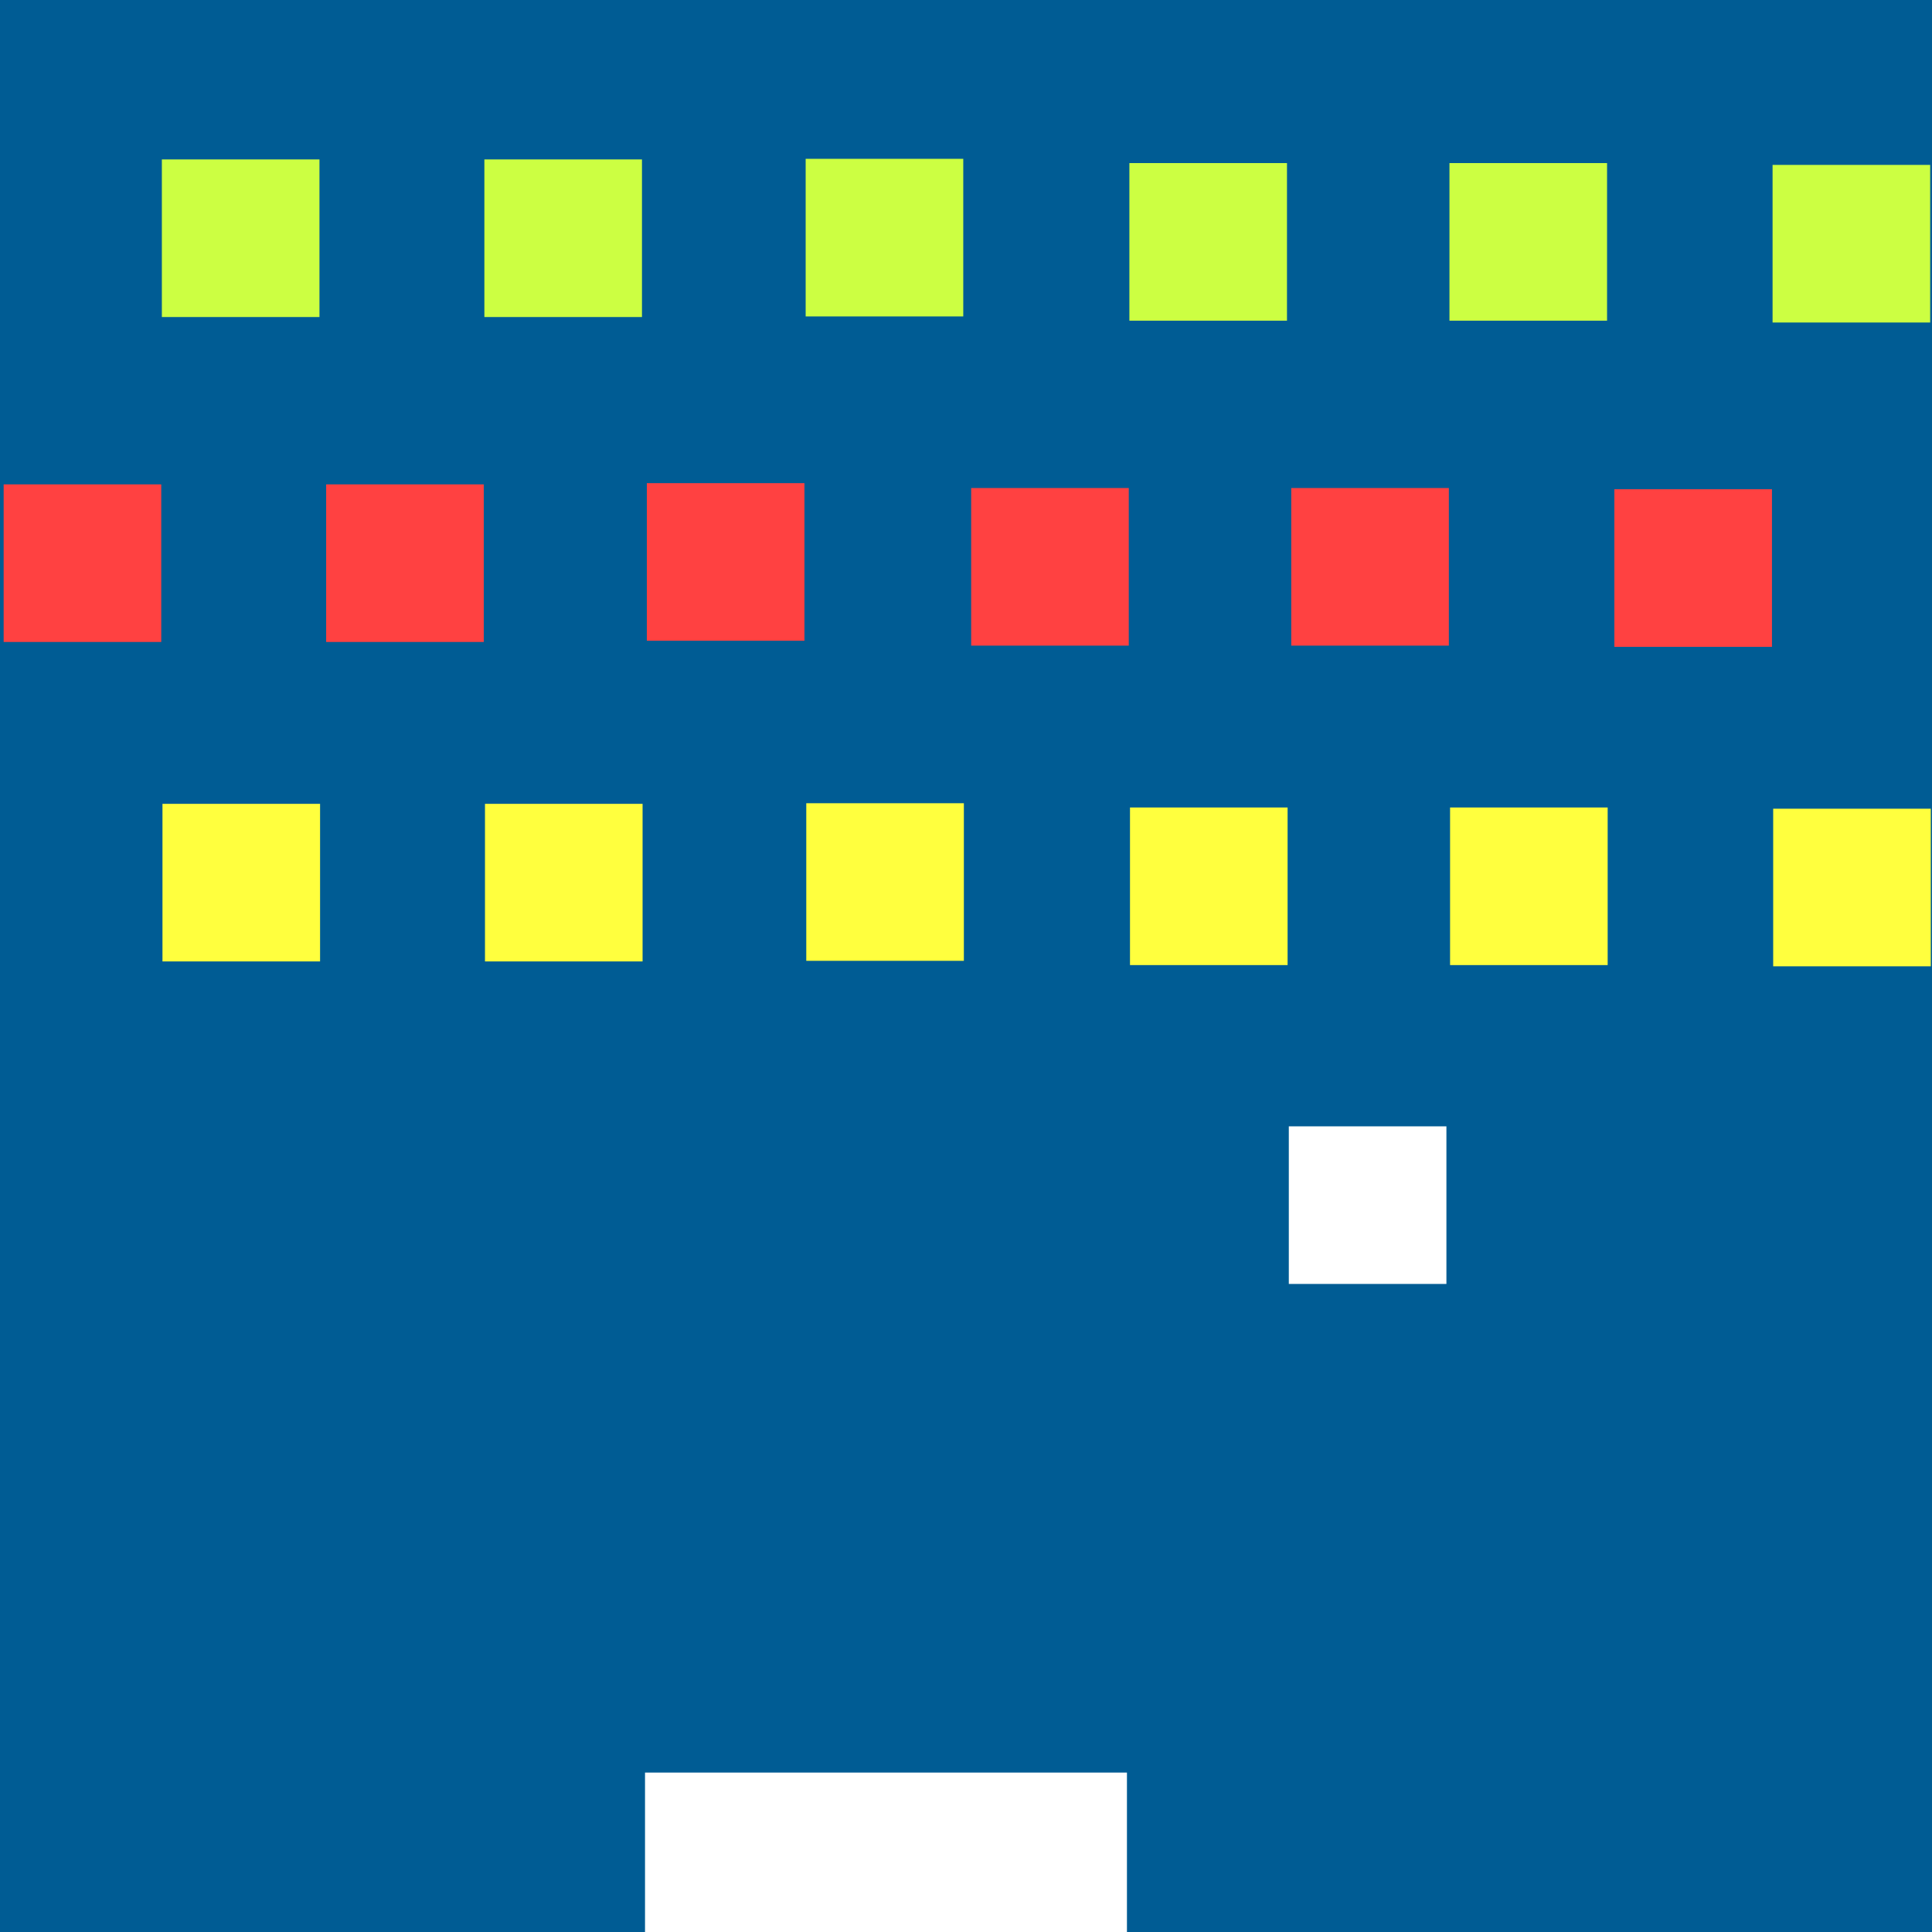
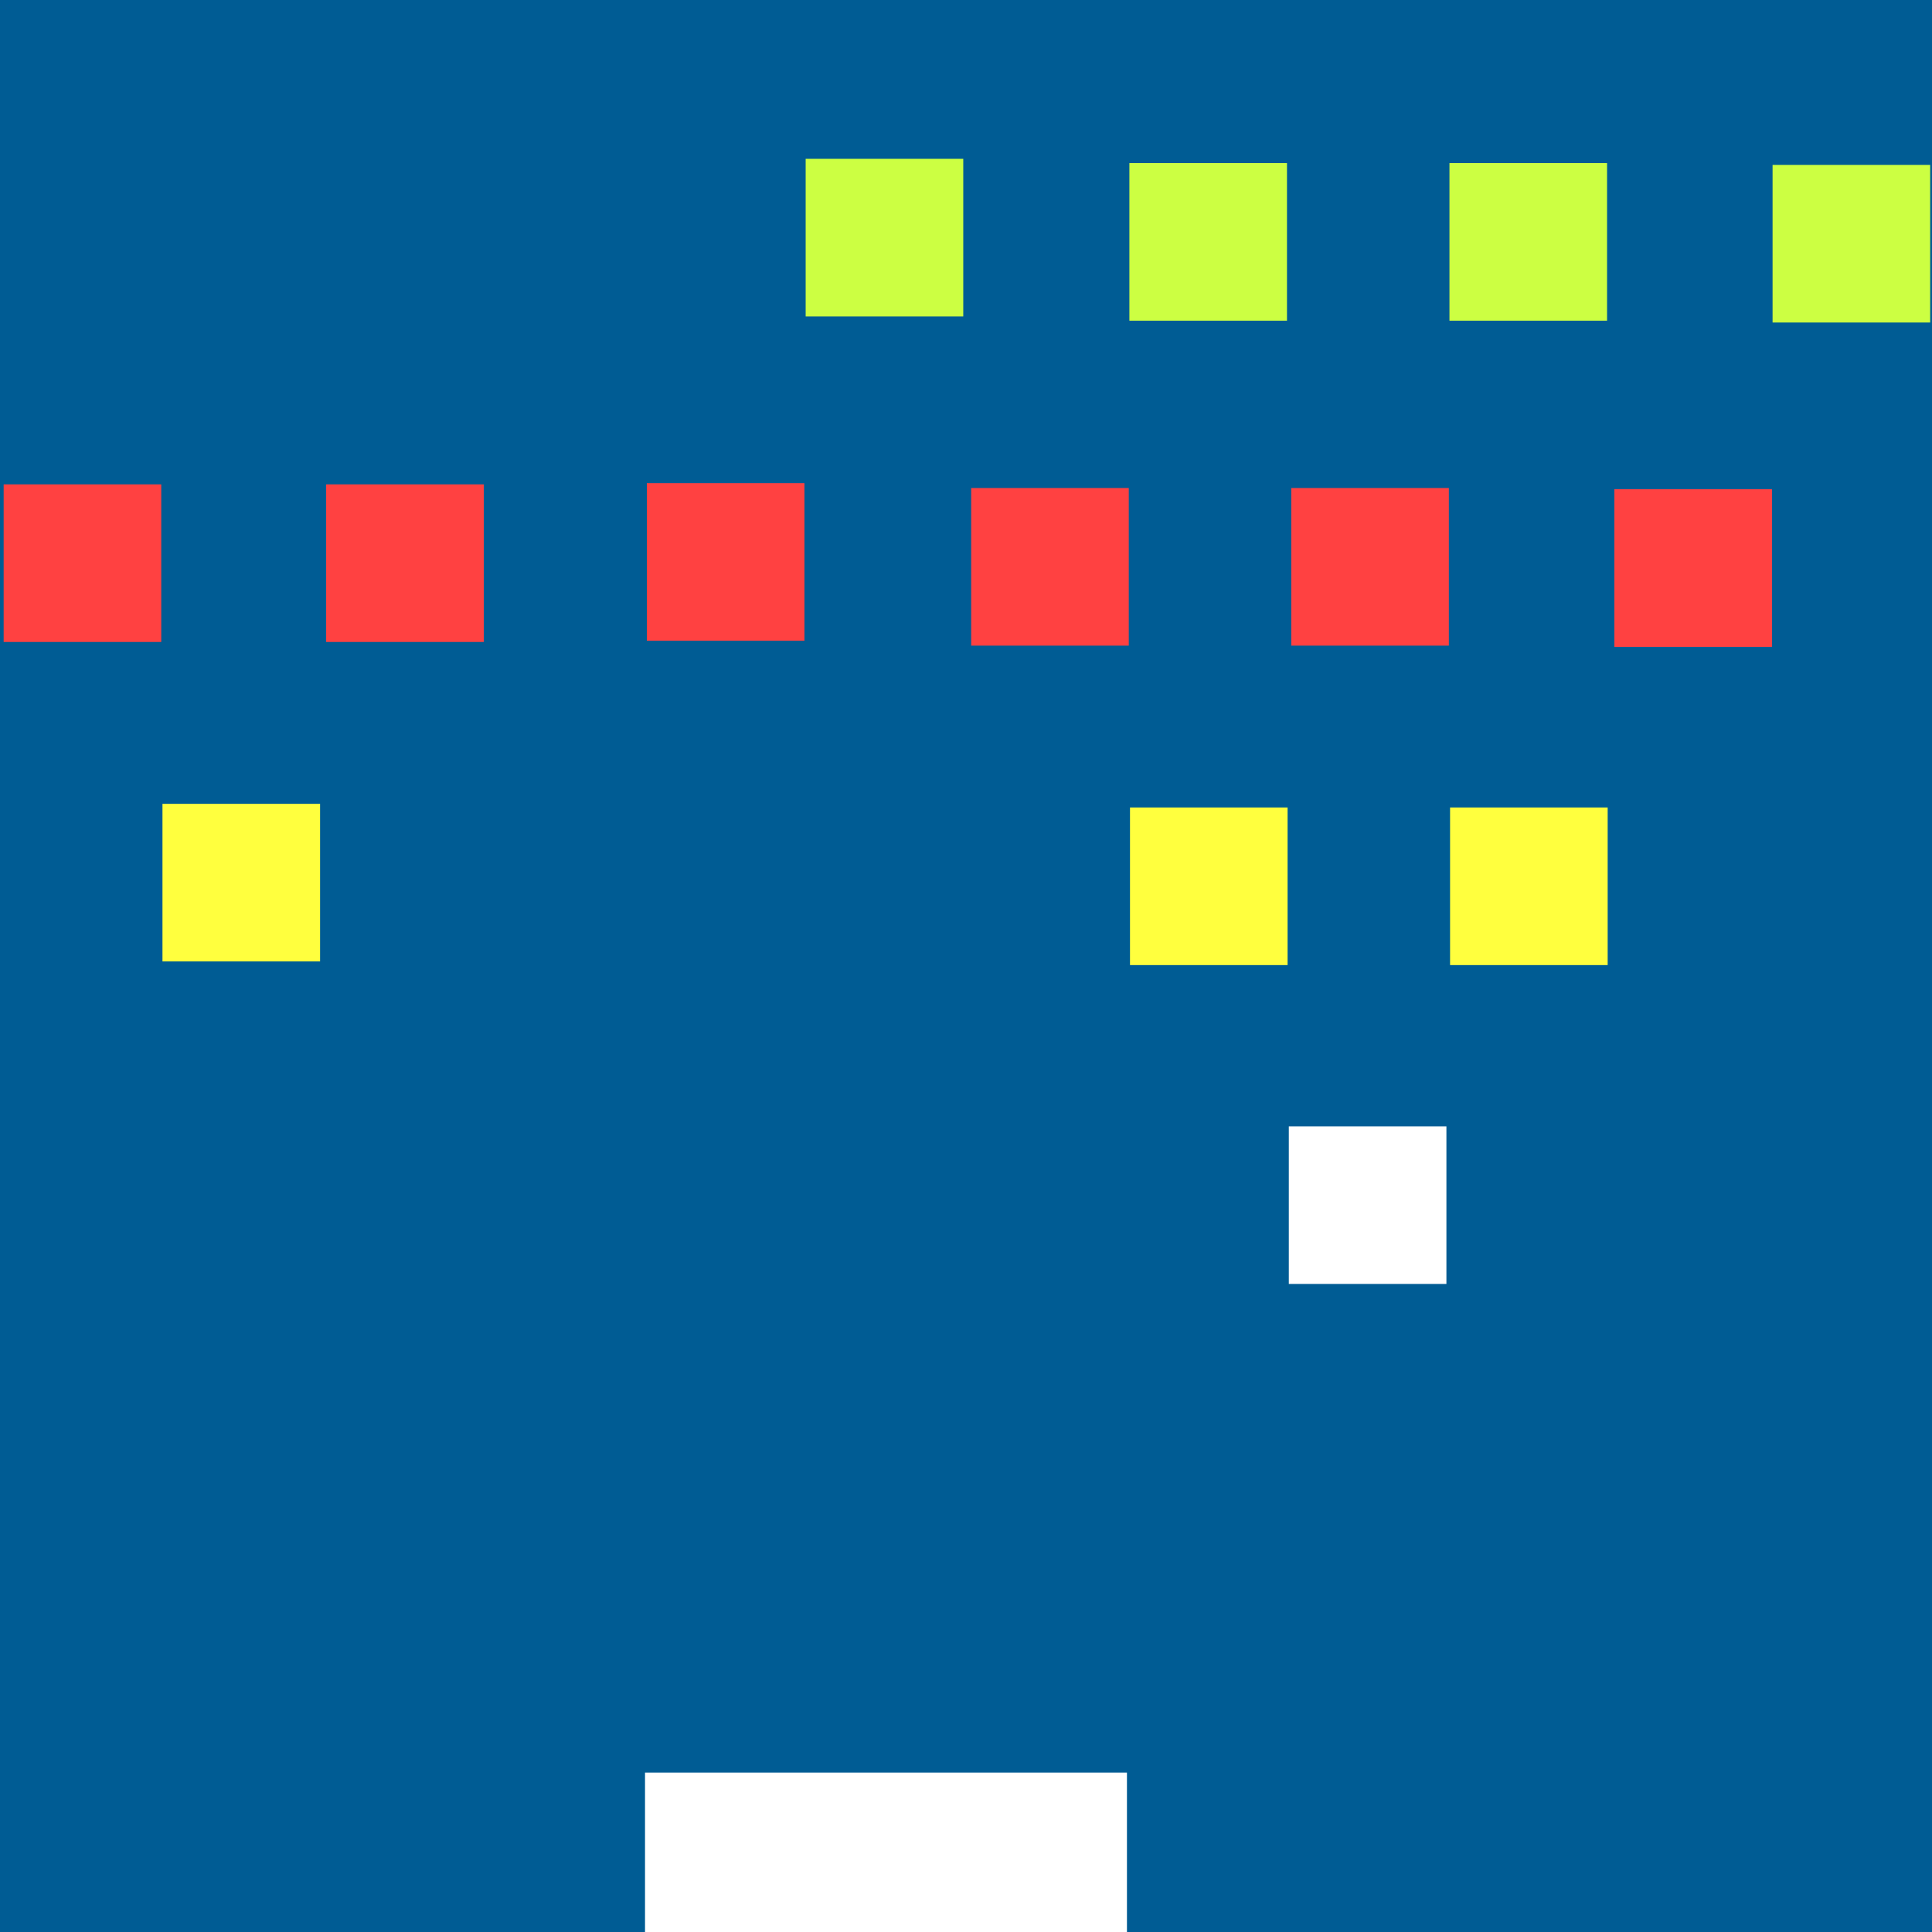
<svg xmlns="http://www.w3.org/2000/svg" width="12" height="12" viewBox="0 0 3.175 3.175" version="1.1" id="svg5">
  <defs id="defs2" />
  <g id="layer1">
    <rect style="fill:#005c94;stroke-width:0.265;stroke-linecap:round;stroke-linejoin:round;paint-order:stroke fill markers;stop-color:#000000" id="rect242" width="3.175" height="3.175" x="0" y="0" />
    <rect style="fill:#ffffff;stroke-width:0.265;stroke-linecap:round;stroke-linejoin:round;paint-order:stroke fill markers;stop-color:#000000" id="rect404" width="0.792" height="0.263" x="1.06" y="2.913" />
    <rect style="fill:#ffffff;stroke-width:0.265;stroke-linecap:round;stroke-linejoin:round;paint-order:stroke fill markers;stop-color:#000000" id="rect458" width="0.259" height="0.259" x="2.118" y="1.851" />
-     <rect style="fill:#ccff42;stroke-width:0.265;stroke-linecap:round;stroke-linejoin:round;paint-order:stroke fill markers;stop-color:#000000" id="rect458-3" width="0.259" height="0.259" x="0.266" y="0.262" />
-     <rect style="fill:#ccff42;stroke-width:0.265;stroke-linecap:round;stroke-linejoin:round;paint-order:stroke fill markers;stop-color:#000000" id="rect458-3-3" width="0.259" height="0.259" x="0.796" y="0.262" />
    <rect style="fill:#ccff42;stroke-width:0.265;stroke-linecap:round;stroke-linejoin:round;paint-order:stroke fill markers;stop-color:#000000" id="rect458-3-5" width="0.259" height="0.259" x="1.324" y="0.261" />
    <rect style="fill:#ccff42;stroke-width:0.265;stroke-linecap:round;stroke-linejoin:round;paint-order:stroke fill markers;stop-color:#000000" id="rect458-3-6" width="0.259" height="0.259" x="1.856" y="0.268" />
    <rect style="fill:#ccff42;stroke-width:0.265;stroke-linecap:round;stroke-linejoin:round;paint-order:stroke fill markers;stop-color:#000000" id="rect458-3-2" width="0.259" height="0.259" x="2.382" y="0.268" />
    <rect style="fill:#ccff42;stroke-width:0.265;stroke-linecap:round;stroke-linejoin:round;paint-order:stroke fill markers;stop-color:#000000" id="rect458-3-9" width="0.259" height="0.259" x="2.913" y="0.271" />
    <rect style="fill:#ff4141;stroke-width:0.265;stroke-linecap:round;stroke-linejoin:round;paint-order:stroke fill markers;stop-color:#000000" id="rect458-3-1" width="0.259" height="0.259" x="0.006" y="0.796" />
    <rect style="fill:#ff4141;stroke-width:0.265;stroke-linecap:round;stroke-linejoin:round;paint-order:stroke fill markers;stop-color:#000000" id="rect458-3-3-2" width="0.259" height="0.259" x="0.536" y="0.796" />
    <rect style="fill:#ff4141;stroke-width:0.265;stroke-linecap:round;stroke-linejoin:round;paint-order:stroke fill markers;stop-color:#000000" id="rect458-3-5-7" width="0.259" height="0.259" x="1.063" y="0.794" />
    <rect style="fill:#ff4141;stroke-width:0.265;stroke-linecap:round;stroke-linejoin:round;paint-order:stroke fill markers;stop-color:#000000" id="rect458-3-6-0" width="0.259" height="0.259" x="1.596" y="0.802" />
    <rect style="fill:#ff4141;stroke-width:0.265;stroke-linecap:round;stroke-linejoin:round;paint-order:stroke fill markers;stop-color:#000000" id="rect458-3-2-9" width="0.259" height="0.259" x="2.122" y="0.802" />
    <rect style="fill:#ff4141;stroke-width:0.265;stroke-linecap:round;stroke-linejoin:round;paint-order:stroke fill markers;stop-color:#000000" id="rect458-3-9-3" width="0.259" height="0.259" x="2.653" y="0.804" />
    <rect style="fill:#ffff3e;stroke-width:0.265;stroke-linecap:round;stroke-linejoin:round;paint-order:stroke fill markers;stop-color:#000000" id="rect458-3-1-6" width="0.259" height="0.259" x="0.267" y="1.321" />
-     <rect style="fill:#ffff3e;stroke-width:0.265;stroke-linecap:round;stroke-linejoin:round;paint-order:stroke fill markers;stop-color:#000000" id="rect458-3-3-2-0" width="0.259" height="0.259" x="0.797" y="1.321" />
-     <rect style="fill:#ffff3e;stroke-width:0.265;stroke-linecap:round;stroke-linejoin:round;paint-order:stroke fill markers;stop-color:#000000" id="rect458-3-5-7-6" width="0.259" height="0.259" x="1.325" y="1.32" />
    <rect style="fill:#ffff3e;stroke-width:0.265;stroke-linecap:round;stroke-linejoin:round;paint-order:stroke fill markers;stop-color:#000000" id="rect458-3-6-0-2" width="0.259" height="0.259" x="1.857" y="1.327" />
    <rect style="fill:#ffff3e;stroke-width:0.265;stroke-linecap:round;stroke-linejoin:round;paint-order:stroke fill markers;stop-color:#000000" id="rect458-3-2-9-6" width="0.259" height="0.259" x="2.383" y="1.327" />
-     <rect style="fill:#ffff3e;stroke-width:0.265;stroke-linecap:round;stroke-linejoin:round;paint-order:stroke fill markers;stop-color:#000000" id="rect458-3-9-3-1" width="0.259" height="0.259" x="2.914" y="1.329" />
  </g>
</svg>